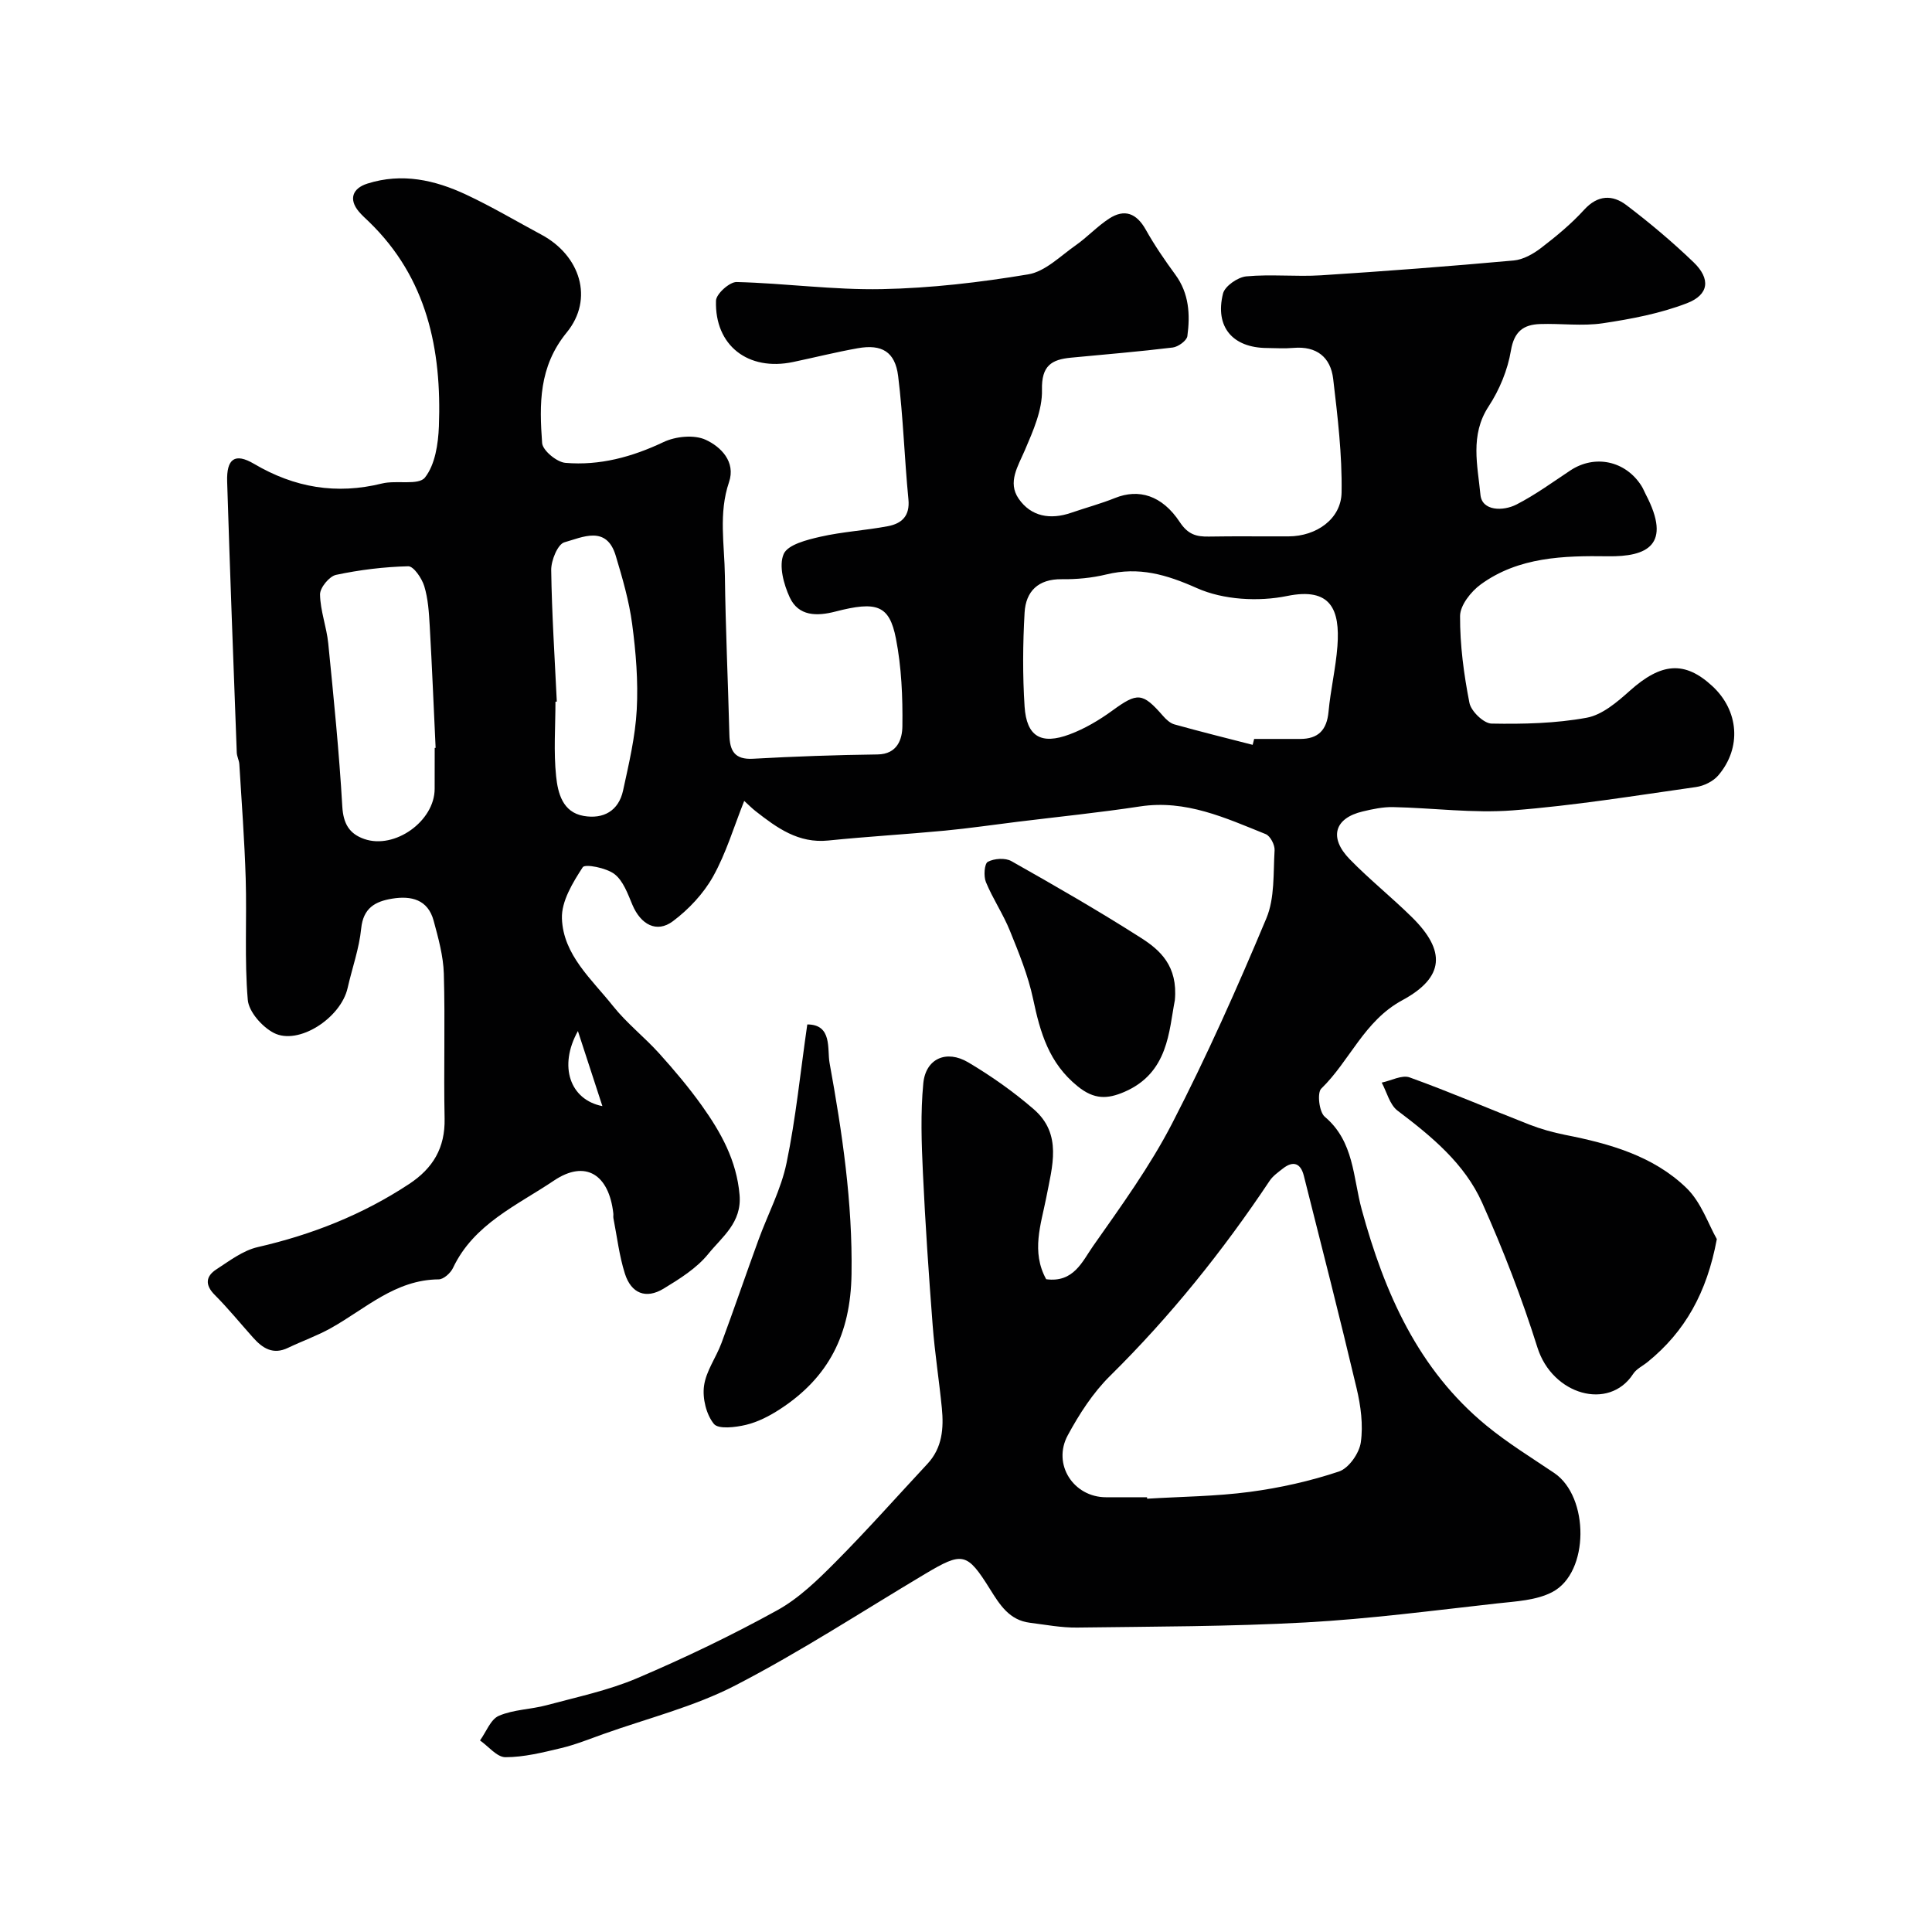
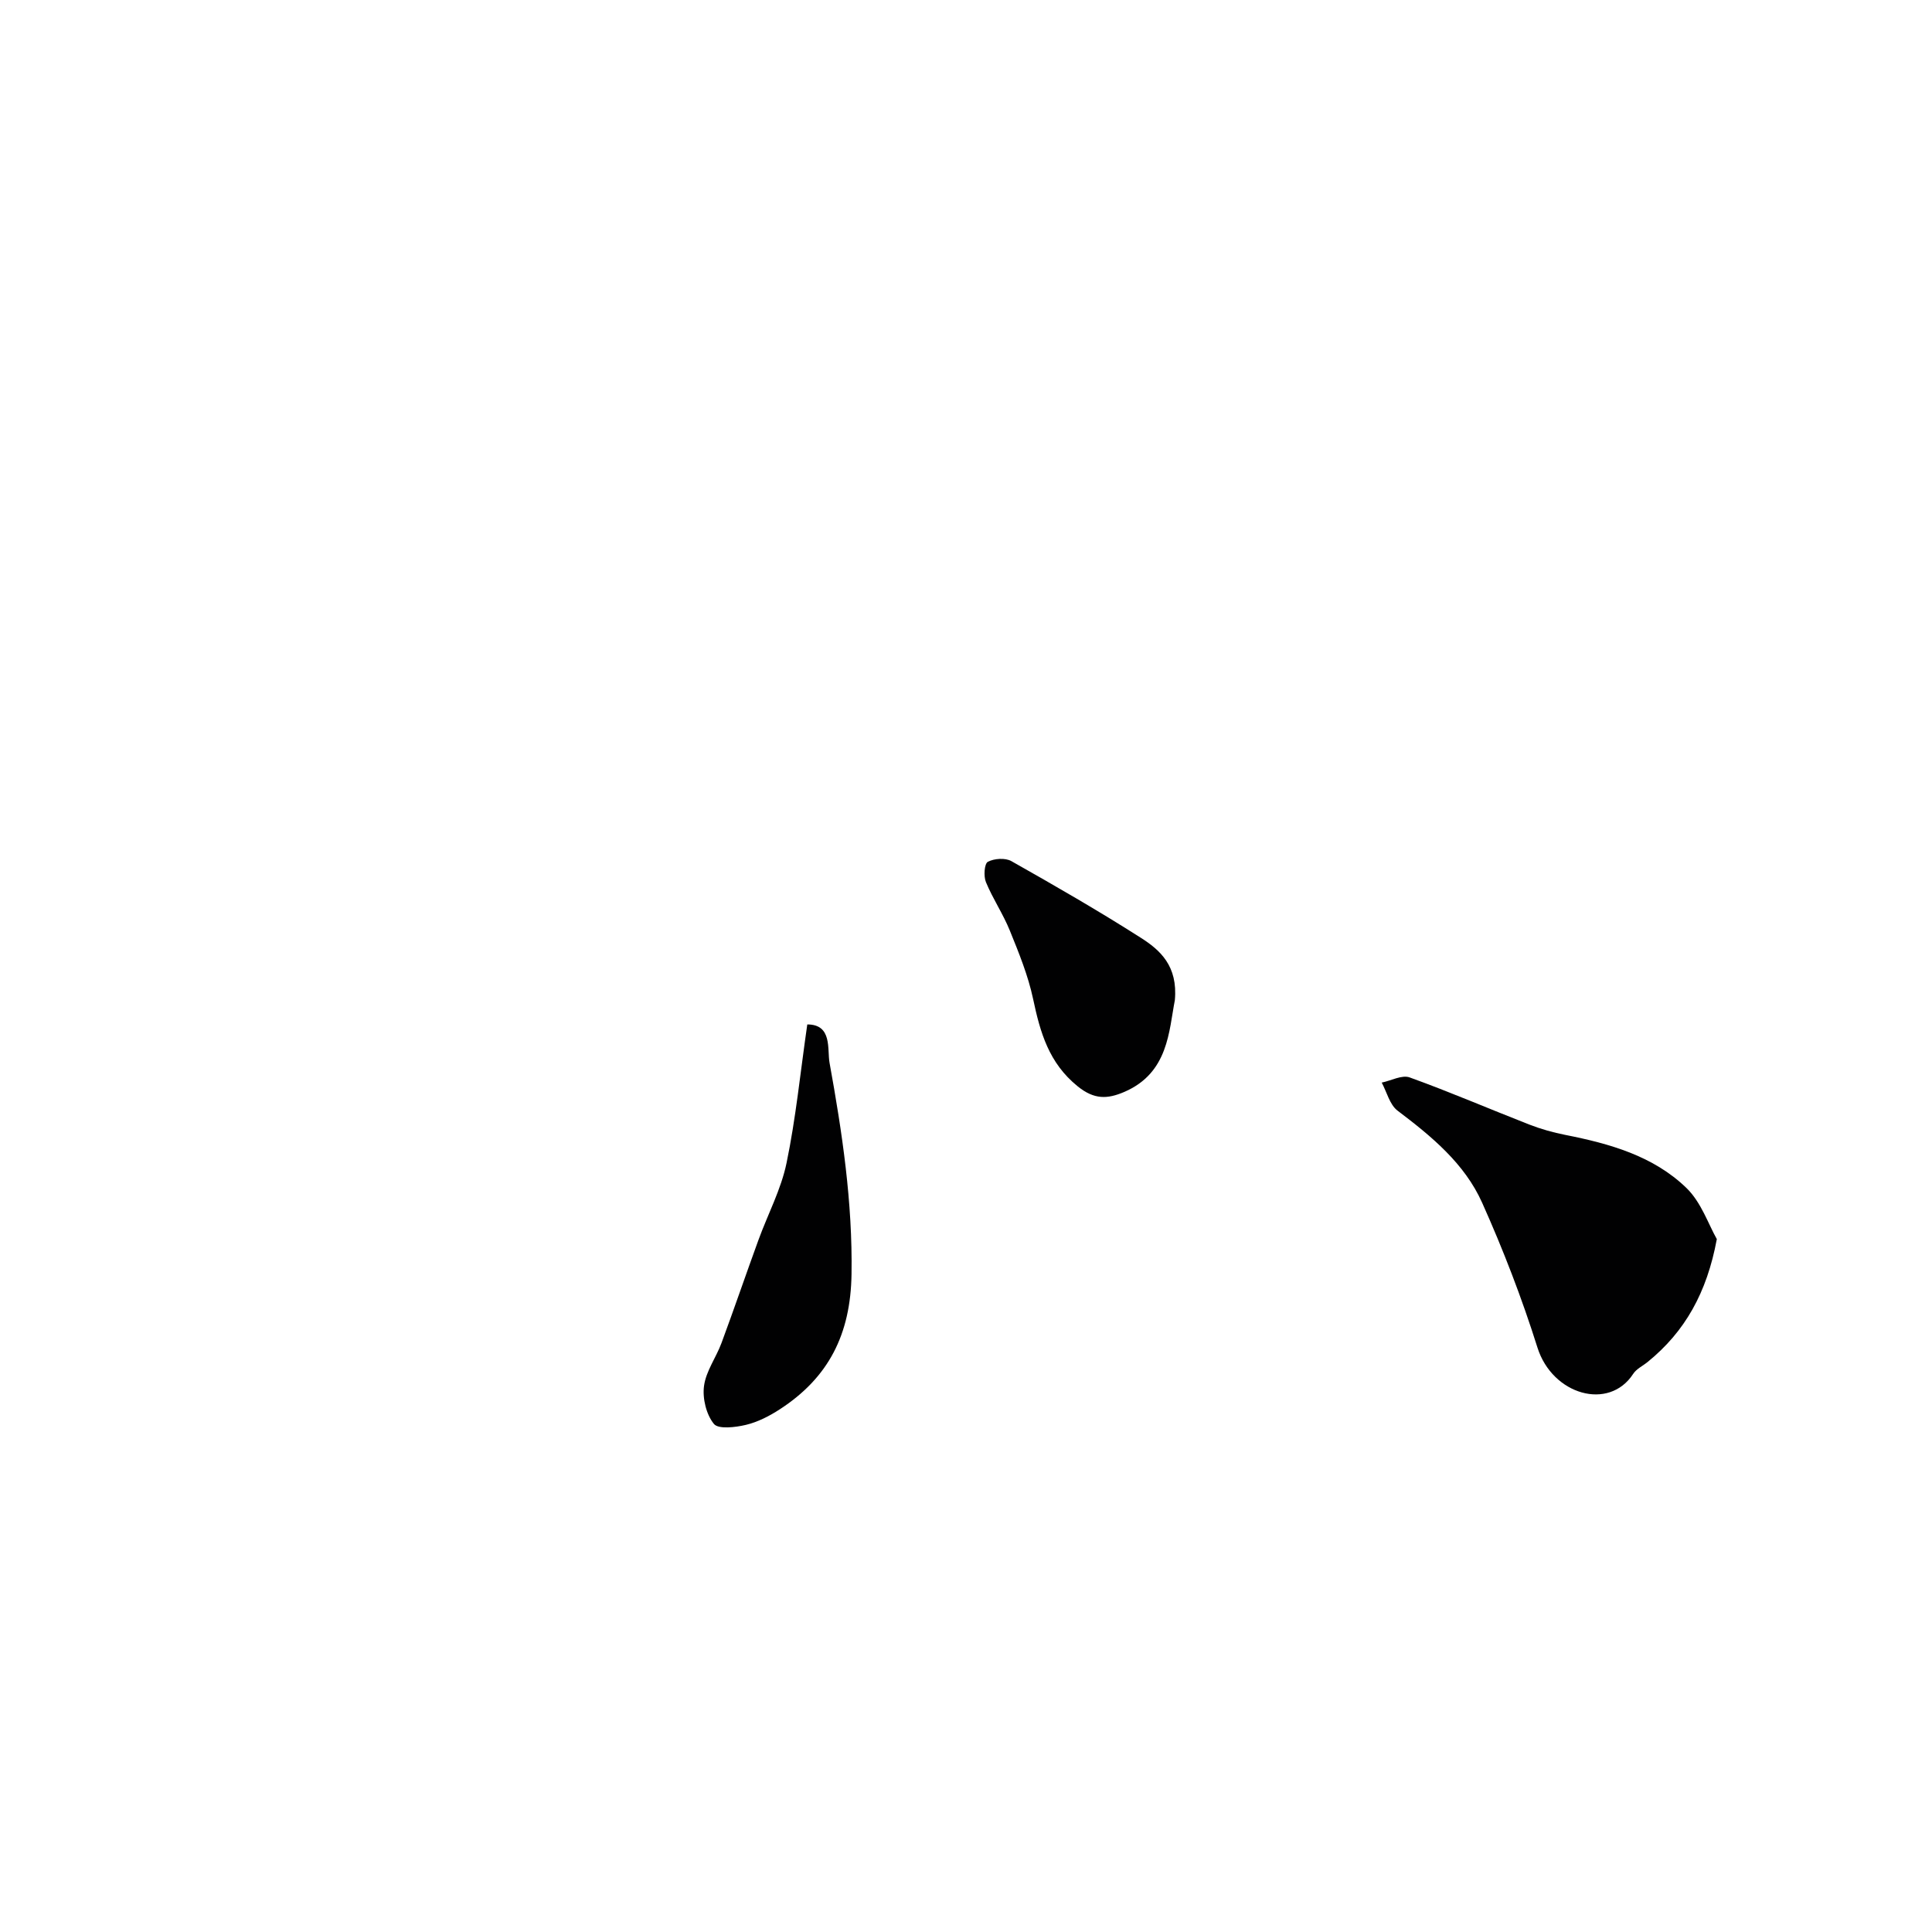
<svg xmlns="http://www.w3.org/2000/svg" enable-background="new 0 0 400 400" viewBox="0 0 400 400">
  <g fill="#010102">
-     <path d="m216.6 264.85c5.7.77 7.5-3.72 9.7-6.85 5.8-8.26 11.79-16.52 16.4-25.45 7.13-13.82 13.48-28.08 19.49-42.43 1.76-4.21 1.41-9.35 1.7-14.08.07-1.11-.89-2.96-1.83-3.34-8.33-3.35-16.54-7.18-26.01-5.74-8.42 1.28-16.91 2.14-25.37 3.18-5.04.62-10.06 1.36-15.11 1.84-8.02.76-16.07 1.22-24.09 2.04-6.17.63-10.61-2.61-15.03-6.07-.77-.6-1.46-1.31-2.37-2.13-2.16 5.41-3.75 10.84-6.45 15.66-1.99 3.55-5.05 6.81-8.33 9.26-3.35 2.5-6.64.67-8.36-3.39-.96-2.28-1.9-4.98-3.72-6.38-1.69-1.3-6.1-2.15-6.57-1.42-2.07 3.18-4.43 7.05-4.31 10.59.25 7.56 6.19 12.62 10.58 18.15 2.82 3.55 6.5 6.42 9.56 9.81 3.11 3.45 6.13 7.03 8.83 10.81 3.95 5.54 7.2 11.34 7.81 18.49.49 5.75-3.63 8.68-6.47 12.2-2.4 2.97-5.92 5.17-9.26 7.2-3.64 2.21-6.71 1.02-8.02-3.13-1.17-3.7-1.62-7.63-2.37-11.46-.06-.32.02-.67-.02-1-.9-8.01-5.74-11.2-12.31-6.77-7.59 5.11-16.58 8.97-20.88 18.07-.5 1.06-1.94 2.36-2.96 2.37-9.02.06-15.21 6.14-22.39 10.13-2.82 1.57-5.9 2.65-8.82 4.05-3.1 1.49-5.26.08-7.22-2.12-2.64-2.95-5.14-6.03-7.93-8.83-2.09-2.09-1.87-3.88.34-5.31 2.72-1.77 5.5-3.9 8.55-4.6 11.24-2.58 21.71-6.71 31.35-13.07 4.95-3.27 7.46-7.48 7.34-13.54-.21-10 .13-20-.16-30-.11-3.68-1.14-7.38-2.11-10.97-1.19-4.4-4.65-5.21-8.61-4.56-3.48.57-5.96 1.92-6.39 6.17-.41 4.16-1.88 8.21-2.81 12.33-1.4 6.21-10.18 11.94-15.29 9.29-2.41-1.25-5.17-4.37-5.38-6.85-.71-8.31-.18-16.71-.43-25.07-.24-7.91-.84-15.82-1.32-23.72-.05-.8-.5-1.59-.53-2.39-.7-18.7-1.41-37.4-1.99-56.1-.15-4.75 1.6-6.02 5.56-3.69 8.38 4.94 17.05 6.41 26.51 4.07 2.97-.73 7.54.45 8.88-1.23 2.11-2.66 2.75-6.97 2.89-10.62.59-15.9-2.45-30.7-14.48-42.34-.72-.69-1.47-1.36-2.11-2.12-2.1-2.52-1.34-4.79 1.79-5.78 7.17-2.27 13.96-.75 20.45 2.29 5.32 2.49 10.4 5.51 15.58 8.29 8.01 4.29 10.93 13.28 5.23 20.25-5.81 7.1-5.67 14.87-5.09 22.88.11 1.54 3.03 3.96 4.82 4.11 7.1.6 13.79-1.21 20.31-4.3 2.5-1.19 6.34-1.58 8.73-.48 3.12 1.43 6.28 4.54 4.83 8.79-2.19 6.44-.93 12.92-.85 19.37.14 10.97.65 21.93.93 32.9.08 3.3 1.04 5.2 4.91 4.98 8.58-.48 17.17-.78 25.76-.89 4.15-.05 5.12-3.22 5.15-5.83.08-6.06-.18-12.25-1.34-18.18-1.36-6.92-3.96-7.79-12.54-5.57-3.83.99-7.63.99-9.45-2.95-1.25-2.71-2.29-6.56-1.25-8.96.84-1.95 4.81-2.95 7.58-3.58 4.6-1.05 9.37-1.31 14.01-2.19 2.83-.54 4.58-2.09 4.24-5.55-.83-8.5-1.08-17.07-2.13-25.54-.63-5.04-3.4-6.64-8.37-5.75-4.49.8-8.92 1.91-13.38 2.85-9.29 1.95-16.26-3.4-15.96-12.71.04-1.39 2.81-3.88 4.26-3.85 10.03.25 20.07 1.67 30.08 1.47 10.14-.2 20.32-1.39 30.32-3.06 3.51-.59 6.65-3.8 9.81-6.01 2.41-1.69 4.46-3.93 6.92-5.53 3.22-2.09 5.69-1.09 7.59 2.29 1.81 3.23 3.93 6.32 6.12 9.31 2.86 3.9 3.09 8.29 2.49 12.74-.13.93-1.9 2.21-3.03 2.35-7 .85-14.02 1.43-21.04 2.1-4.06.38-6.15 1.66-6.03 6.67.1 4.14-1.83 8.49-3.53 12.46-1.44 3.36-3.63 6.66-1.31 10.05 2.58 3.75 6.58 4.42 10.9 2.93 3.02-1.04 6.12-1.87 9.08-3.06 4.85-1.95 9.69-.61 13.39 4.99 1.7 2.57 3.42 3.05 6.04 3 5.5-.1 11-.01 16.5-.04 5.72-.02 10.87-3.58 10.96-9.09.13-7.83-.82-15.71-1.74-23.52-.53-4.49-3.44-6.83-8.23-6.41-1.82.16-3.66.04-5.5.02-7.08-.05-10.8-4.36-9.08-11.27.38-1.54 3.05-3.39 4.81-3.56 5.12-.48 10.34.1 15.48-.22 13.31-.85 26.62-1.87 39.9-3.07 1.98-.18 4.07-1.37 5.71-2.63 3.13-2.4 6.22-4.96 8.87-7.87 2.83-3.11 5.88-3.14 8.75-.96 4.84 3.67 9.52 7.61 13.9 11.82 3.57 3.43 3.23 6.72-1.37 8.49-5.54 2.13-11.53 3.27-17.43 4.15-4.24.63-8.65.01-12.98.16-3.42.12-5.36 1.51-6.03 5.49-.67 4.02-2.37 8.13-4.61 11.55-3.92 5.96-2.27 12.3-1.7 18.31.32 3.38 4.68 3.44 7.47 2.01 3.89-2 7.47-4.61 11.13-7.04 5.08-3.37 11.44-2.02 14.74 3.19.35.55.58 1.17.88 1.74 5.51 10.52.25 12.95-7.82 12.83-9.13-.13-18.5.12-26.34 5.83-2.02 1.47-4.27 4.32-4.28 6.54-.03 6 .78 12.07 1.94 17.98.34 1.73 2.96 4.26 4.57 4.29 6.57.12 13.26-.03 19.7-1.21 3.23-.59 6.32-3.25 8.93-5.58 6.51-5.82 11.36-6.27 17.09-.97 5.49 5.07 6.12 12.76 1.23 18.49-1.06 1.24-2.98 2.18-4.62 2.41-12.63 1.79-25.25 3.85-37.96 4.83-8.18.63-16.5-.51-24.76-.68-2.08-.04-4.22.41-6.26.9-5.88 1.38-7.08 5.42-2.68 9.92 4.09 4.19 8.69 7.87 12.86 11.98 7.04 6.94 6.78 12.44-2 17.19-7.92 4.28-10.85 12.54-16.78 18.3-.89.87-.43 4.85.73 5.82 6.09 5.13 5.84 12.59 7.65 19.21 4.71 17.22 11.65 33.1 25.83 44.74 4.4 3.61 9.3 6.62 14.03 9.81 7.27 4.91 7.31 20.58-.37 24.63-3.31 1.75-7.57 1.94-11.44 2.37-13.21 1.47-26.42 3.21-39.68 3.94-15.74.86-31.53.85-47.3 1.06-3.26.04-6.54-.59-9.79-1-4.22-.53-6.19-3.67-8.23-6.94-4.8-7.68-5.68-7.79-13.51-3.13-13.03 7.77-25.76 16.09-39.21 23.04-8.57 4.43-18.19 6.81-27.35 10.08-2.91 1.04-5.8 2.21-8.79 2.92-3.78.9-7.65 1.87-11.48 1.87-1.75 0-3.51-2.25-5.26-3.47 1.28-1.76 2.19-4.36 3.9-5.1 3.07-1.32 6.67-1.32 9.95-2.21 6.26-1.69 12.71-3.04 18.64-5.56 9.89-4.21 19.62-8.88 29.03-14.07 4.52-2.49 8.42-6.31 12.11-10.02 6.53-6.57 12.68-13.52 19-20.3 3.09-3.31 3.4-7.37 2.99-11.55-.56-5.71-1.46-11.39-1.9-17.11-.81-10.52-1.53-21.04-2.02-31.58-.29-6.18-.51-12.42.08-18.55.49-5.11 4.77-7.03 9.32-4.33 4.75 2.82 9.35 6.06 13.53 9.68 5.99 5.18 3.84 11.84 2.6 18.34-1.09 5.53-3.15 11.17-.01 16.87zm20.88 45.15c.01.1.01.19.02.29 7.09-.43 14.23-.48 21.25-1.41 6.25-.83 12.5-2.23 18.47-4.22 2.03-.68 4.2-3.78 4.52-6.03.52-3.63-.01-7.57-.87-11.2-3.48-14.71-7.23-29.36-10.93-44.02-.64-2.56-2.18-3.17-4.33-1.48-.98.77-2.08 1.54-2.75 2.55-9.7 14.54-20.57 28.08-33.03 40.38-3.54 3.49-6.38 7.9-8.76 12.3-3.25 6.01 1.19 12.82 7.91 12.83 2.84.01 5.67.01 8.5.01zm21.87-155.79c.1-.41.21-.81.31-1.22 3.16 0 6.32-.01 9.49 0 3.79.01 5.56-1.85 5.91-5.65.42-4.54 1.5-9.03 1.84-13.57.56-7.57-1.36-12.22-10.4-10.38-5.96 1.22-13.24.81-18.7-1.63-6.35-2.83-12-4.46-18.73-2.83-3 .73-6.17 1.03-9.26.99-4.87-.06-7.43 2.52-7.68 6.91-.37 6.47-.42 13 0 19.46.41 6.19 3.41 7.97 9.33 5.75 3.13-1.17 6.13-2.95 8.84-4.92 5.19-3.78 6.23-3.79 10.49 1.1.63.72 1.46 1.5 2.33 1.75 5.38 1.5 10.81 2.85 16.23 4.24zm-169.35.64c.06 0 .13-.01.19-.01-.4-8.41-.74-16.83-1.22-25.24-.16-2.77-.33-5.62-1.13-8.24-.5-1.63-2.2-4.14-3.32-4.12-5.01.12-10.05.74-14.95 1.78-1.39.3-3.33 2.66-3.31 4.05.05 3.38 1.36 6.73 1.7 10.13 1.12 11.25 2.26 22.51 2.91 33.79.21 3.55 1.45 5.63 4.53 6.71 6.34 2.22 14.59-3.71 14.59-10.38.01-2.81.01-5.64.01-8.47zm25.28-9.59c-.09.01-.18.01-.28.02 0 5.16-.4 10.36.14 15.46.36 3.42 1.32 7.43 5.7 8.19 4.08.71 7.24-1.04 8.16-5.26 1.2-5.53 2.53-11.11 2.83-16.73.32-5.89-.17-11.88-.95-17.75-.63-4.78-2.01-9.5-3.4-14.14-1.91-6.37-6.9-3.81-10.63-2.77-1.38.39-2.75 3.75-2.73 5.73.13 9.09.73 18.17 1.16 27.25zm9.44 83.75c-1.68-5.16-3.17-9.73-5.07-15.54-4.07 7.3-1.62 14.24 5.07 15.54z" />
    <path d="m355.45 256.54c-2.06 11.14-6.62 19.18-14.31 25.43-1.01.82-2.34 1.44-3.01 2.48-5.01 7.71-16.73 4.35-19.82-5.46-3.21-10.19-7.08-20.23-11.45-29.98-3.64-8.13-10.49-13.75-17.52-19.07-1.62-1.23-2.21-3.83-3.27-5.8 1.95-.4 4.2-1.65 5.79-1.07 8.35 3.01 16.52 6.54 24.8 9.77 2.39.93 4.9 1.63 7.42 2.13 9.19 1.81 18.22 4.35 25.07 10.98 3.08 2.97 4.58 7.59 6.3 10.59z" />
    <path d="m167.14 212.1c5.23-.01 4.1 5.16 4.61 7.95 2.62 14.44 4.78 28.88 4.55 43.75-.19 12.47-4.75 21.42-14.85 27.98-2.14 1.39-4.54 2.63-7 3.22-2.18.52-5.72.95-6.65-.2-1.58-1.95-2.39-5.29-2.04-7.86.41-3.07 2.5-5.87 3.62-8.89 2.62-7.08 5.06-14.23 7.65-21.33 1.94-5.33 4.69-10.47 5.82-15.95 1.92-9.25 2.85-18.72 4.29-28.67z" />
    <path d="m243.24 207.08c-1.24 6.34-1.3 15.03-10.44 18.98-3.53 1.52-6.26 1.62-9.68-1.15-5.97-4.82-7.76-11.15-9.23-18.1-1.03-4.84-2.94-9.52-4.81-14.13-1.4-3.46-3.54-6.61-4.96-10.06-.5-1.22-.32-3.81.4-4.19 1.31-.7 3.61-.86 4.88-.14 9.03 5.1 18.04 10.28 26.78 15.86 4 2.54 7.71 5.83 7.06 12.93z" />
  </g>
</svg>